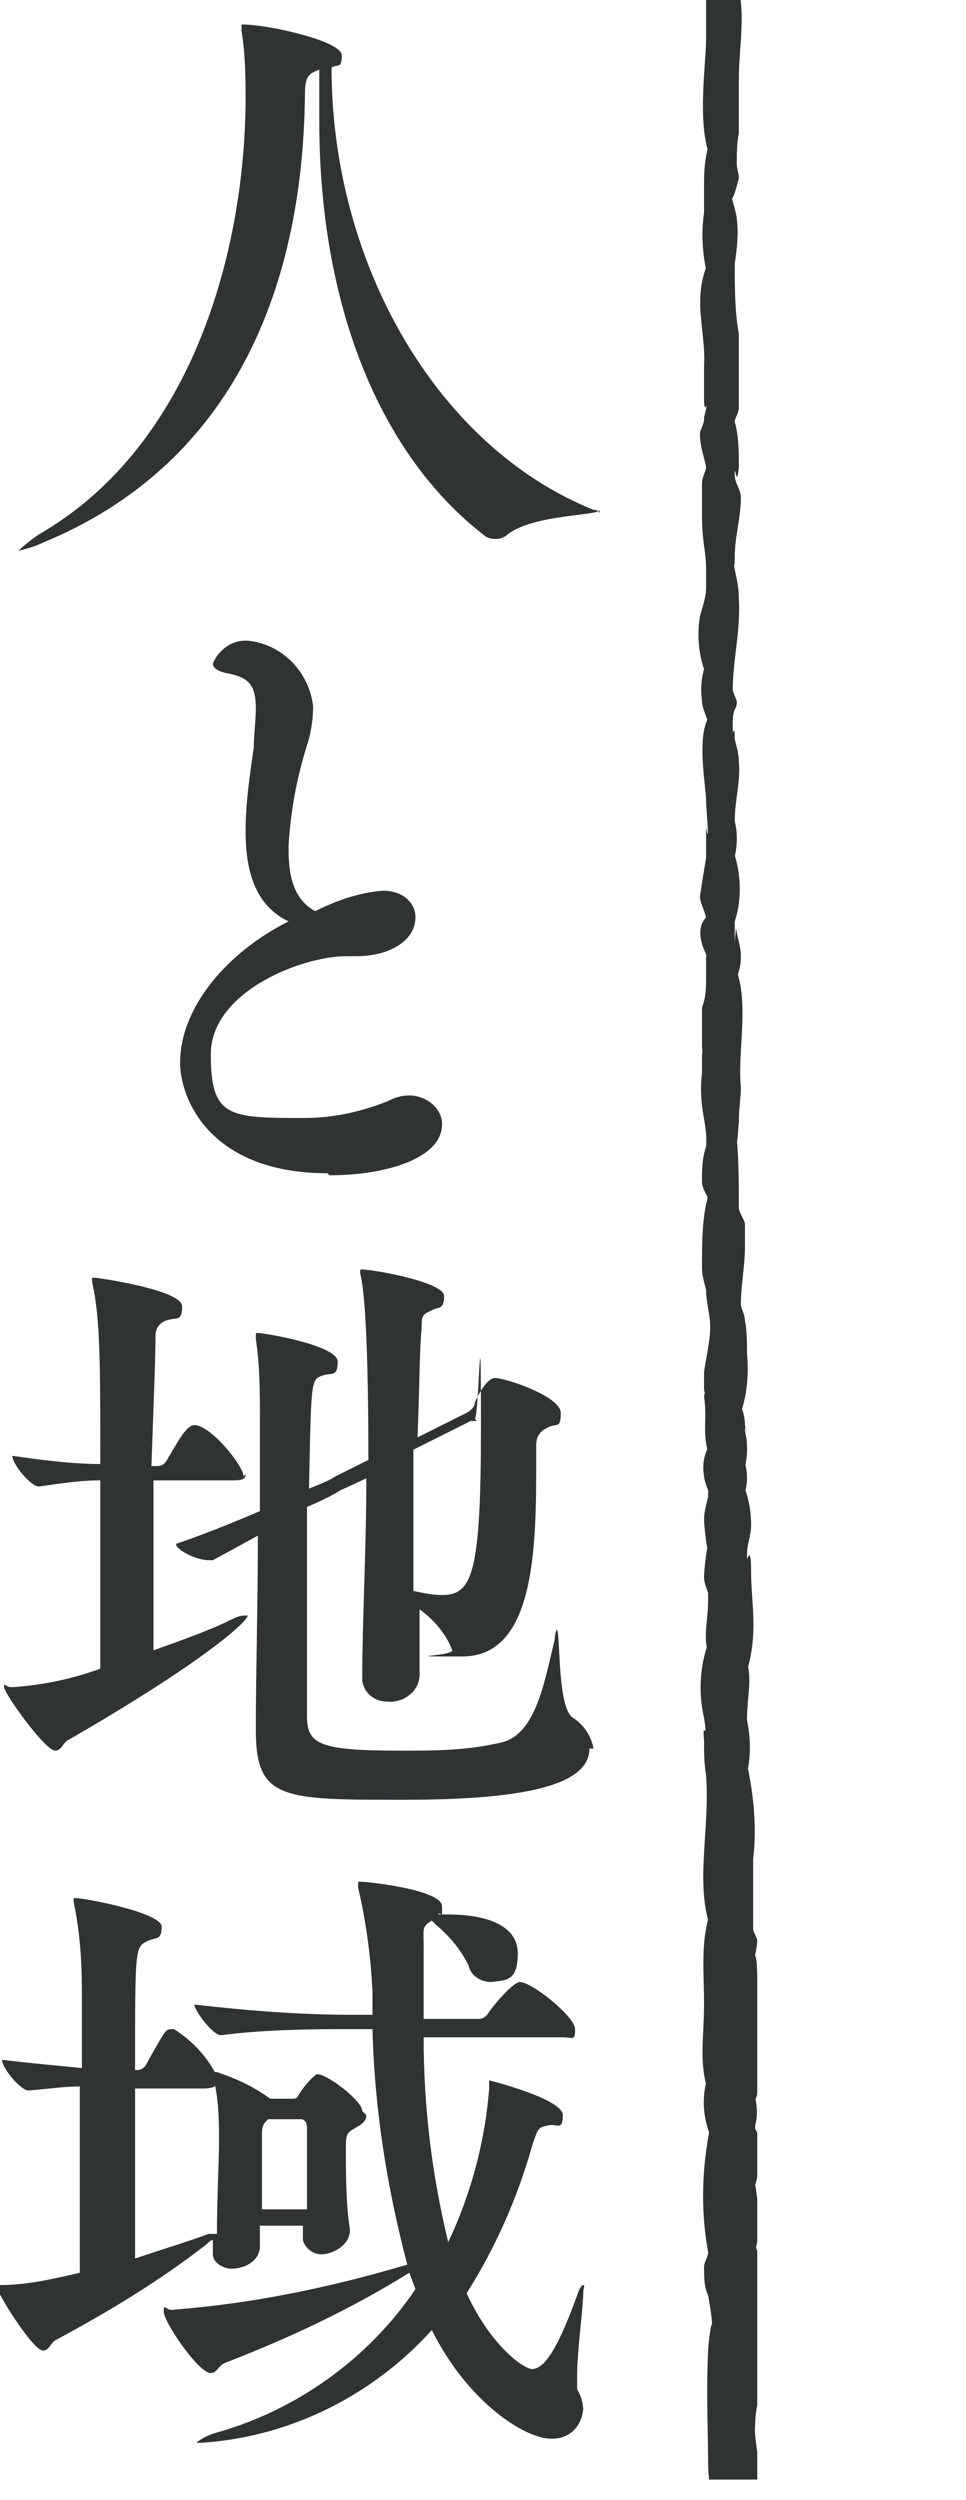
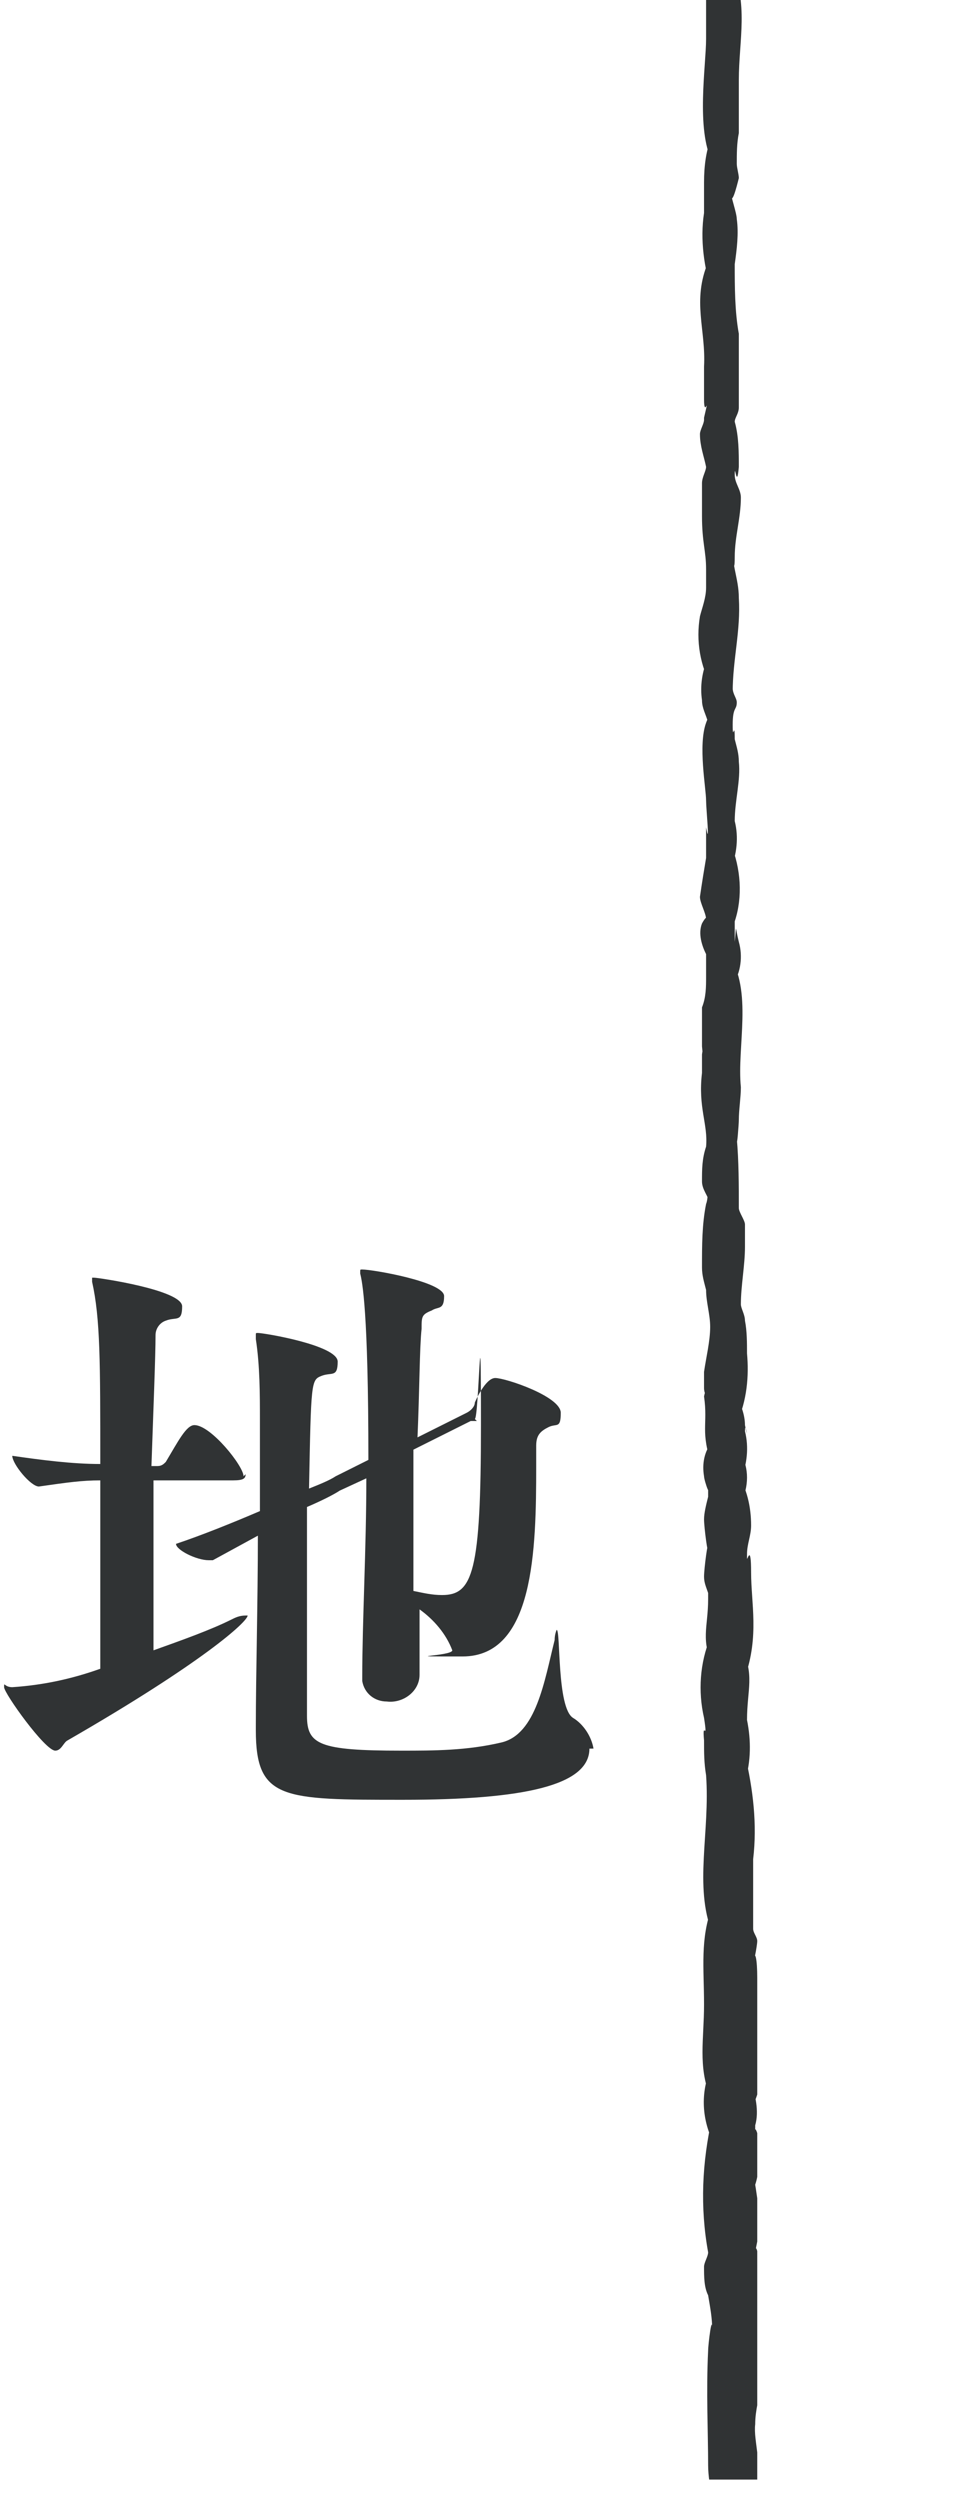
<svg xmlns="http://www.w3.org/2000/svg" id="_レイヤー_2" data-name=" レイヤー 2" version="1.1" viewBox="0 0 47.2 122.1">
  <defs>
    <style>
      .cls-1 {
        fill: #303334;
      }

      .cls-1, .cls-2 {
        stroke-width: 0px;
      }

      .cls-3 {
        clip-path: url(#clippath);
      }

      .cls-2 {
        fill: none;
      }

      .cls-4 {
        clip-path: url(#clippath-1);
      }
    </style>
    <clipPath id="clippath">
      <rect class="cls-2" x="26.3" y="-1" width="20.9" height="122.1" />
    </clipPath>
    <clipPath id="clippath-1">
      <rect class="cls-2" x="32.4" y="-188.2" width="4.6" height="593.8" />
    </clipPath>
  </defs>
  <g id="_レイヤー_1-2" data-name=" レイヤー 1-2">
-     <path id="_パス_108" data-name=" パス 108" class="cls-1" d="M29.3,24.9c0,.3-3.2.2-4.5,1.2-.3.3-.9.3-1.2,0-5-3.9-8-11.1-8-20.2s0-1.7,0-2.5c-.5.2-.7.3-.7,1.2-.1,9.9-3.8,18.2-12.8,21.9-.4.2-.8.3-1.2.4,0,0,0,0,0,0,0,0,.4-.4,1-.8,7.3-4.2,10-13.4,10.1-21,0-1.2,0-2.4-.2-3.6,0-.1,0-.2,0-.3,0,0,0,0,.1,0,1.2,0,4.8.8,4.8,1.5s-.2.4-.5.6h0c0,9.5,5.1,18.5,12.8,21.6.2,0,.3.1.3.2" />
-     <path id="_パス_109" data-name=" パス 109" class="cls-1" d="M16,57.3c-5.7,0-7.2-3.6-7.2-5.4,0-2.7,2.3-5.4,5.3-6.9-1.7-.8-2.1-2.6-2.1-4.4,0-1.4.2-2.7.4-4.1,0-.6.1-1.3.1-1.9,0-1.2-.4-1.5-1.3-1.7-.6-.1-.8-.3-.8-.5.3-.7,1-1.2,1.8-1.1,1.6.2,2.9,1.5,3.1,3.2,0,.6-.1,1.3-.3,1.9-.5,1.6-.8,3.2-.9,4.9,0,.9,0,2.5,1.3,3.2,1-.5,2.1-.9,3.3-1,1,0,1.6.6,1.6,1.3,0,1.1-1.2,1.9-2.9,1.9h-.5c-2.1,0-6.6,1.7-6.6,4.8s.9,3.1,4.6,3.1c1.4,0,2.7-.3,4-.8.4-.2.7-.3,1.1-.3.8,0,1.6.6,1.6,1.4h0c0,1.7-2.8,2.5-5.5,2.5" />
    <path id="_パス_110" data-name=" パス 110" class="cls-1" d="M12,72c0,.2-.1.3-.6.3h-3.9v8.3c1.4-.5,2.8-1,3.8-1.5.2-.1.4-.2.7-.2,0,0,.1,0,.1,0,0,.3-2.2,2.3-8.8,6.1-.2.1-.3.5-.6.5-.5,0-2.5-2.8-2.5-3.1s0,0,.4,0c1.5-.1,2.9-.4,4.3-.9,0-2.5,0-6.2,0-9.2-.9,0-1.6.1-3,.3h0c-.4,0-1.3-1.1-1.3-1.5,1.4.2,2.9.4,4.3.4,0-5,0-7.1-.4-8.9,0,0,0-.2,0-.2,0,0,0,0,.1,0,.2,0,4.3.6,4.3,1.4s-.3.5-.8.7c-.3.1-.5.4-.5.7,0,1-.1,3.5-.2,6.4h.3c.2,0,.3-.1.4-.2.6-1,1-1.8,1.4-1.8.8,0,2.4,2,2.4,2.5M28.8,85.4c0,1.8-3.2,2.5-9.1,2.5s-7.2,0-7.2-3.4v-.2c0-2.4.1-6.1.1-9.3l-2.2,1.2c0,0-.2,0-.2,0-.6,0-1.6-.5-1.6-.8,1.2-.4,2.7-1,4.1-1.6v-4.4c0-1.3,0-2.7-.2-4,0,0,0-.1,0-.2s0-.1.1-.1c.3,0,3.9.6,3.9,1.4s-.3.5-.8.7c-.5.2-.5.3-.6,5.5.5-.2,1-.4,1.3-.6l1.6-.8c0-7.3-.3-8.7-.4-9.1,0,0,0-.1,0-.1,0-.1,0-.1.1-.1.5,0,4,.6,4,1.3s-.3.5-.6.7c-.5.2-.5.3-.5.9-.1.9-.1,3-.2,5.3l2.4-1.2c.2-.1.4-.3.4-.5,0,0,.5-1.2,1-1.2s3.2.9,3.2,1.7-.2.5-.6.7c-.4.2-.6.4-.6.9v1c0,4.1-.1,9.3-3.6,9.3s-.5,0-.5-.3c-.3-.8-.9-1.5-1.6-2v3.2c0,0,0,0,0,0,0,.8-.8,1.4-1.6,1.3-.6,0-1.1-.4-1.2-1v-.2h0c0-2.7.2-6.3.2-9.7l-1.3.6c-.3.2-.9.5-1.6.8,0,3,0,6.4,0,8.5v1.7c0,1.4.6,1.7,4.6,1.7,1.6,0,3.2,0,4.9-.4,1.7-.4,2.1-3,2.6-5,0-.3.1-.5.1-.5.2,0,0,3.8.8,4.3.5.3.9.9,1,1.5M23.3,69.4c0,0-.2,0-.3,0l-2.8,1.4c0,2.3,0,4.8,0,6.9.5.1.9.2,1.4.2,1.5,0,1.9-1.1,1.9-8.3s-.1-.3-.3-.3" />
-     <path id="_パス_111" data-name=" パス 111" class="cls-1" d="M17.9,103.3c0,.2-.1.4-.5.6-.5.3-.5.3-.5,1.2s0,2.6.2,3.8h0c0,.8-.9,1.2-1.4,1.2-.4,0-.8-.3-.9-.7h0v-.2c0-.1,0-.3,0-.5h-2.1c0,.4,0,.7,0,1h0c0,.7-.7,1.1-1.4,1.1-.4,0-.9-.3-.9-.7h0v-.3c0-.1,0-.3,0-.4-.1,0-.2.1-.3.2-2.3,1.8-4.8,3.3-7.4,4.7-.2.1-.3.5-.6.5-.5,0-2.3-2.9-2.3-3.2s0,0,.2,0c1.3,0,2.6-.3,3.9-.6,0-2.6,0-6.1,0-9.1-.7,0-1.4.1-2.5.2h0c-.4,0-1.3-1.1-1.3-1.5,1.7.2,2.9.3,3.9.4,0-1.7,0-3.1,0-3.8,0-1.4-.1-2.9-.4-4.3,0,0,0-.2,0-.2,0,0,0,0,.1,0,.4,0,4.2.7,4.2,1.4s-.3.5-.7.7c-.6.3-.6.3-.6,6.3h.1c.2,0,.3-.1.4-.2,1-1.8,1-1.8,1.3-1.8s.1,0,.1,0c.8.5,1.5,1.2,2,2.1h0c0,0,.1,0,.1,0,.9.3,1.8.7,2.6,1.3,0,0,0,0,0,0h1.1c.1,0,.2,0,.3-.2.3-.5.8-1,.9-1,.5,0,2.2,1.3,2.2,1.8M10.5,101.9c0,0-.2.1-.5.1h-3.4c0,1.5,0,3.1,0,4.5s0,2.8,0,3.8c1.2-.4,2.5-.8,3.6-1.2h.4c0-1.7.1-3.6.1-4.4,0-1,0-1.9-.2-2.9M28.5,117.5c0,.9-.6,1.6-1.5,1.6h-.1c-1.2,0-4-1.7-5.8-5.3-2.9,3.2-6.9,5.2-11.2,5.5-.2,0-.3,0-.3,0,0,0,.3-.3,1-.5,3.9-1.1,7.4-3.6,9.7-7l-.3-.8h0c-2.9,1.8-5.9,3.2-9,4.4-.3.1-.4.5-.7.5-.6,0-2.3-2.5-2.3-3s.1,0,.5-.1c3.9-.3,7.7-1.1,11.4-2.2h0c-1-3.8-1.6-7.6-1.7-11.5h-1.1c-1.4,0-4.1,0-6.3.3h0c-.4,0-1.3-1.2-1.3-1.5,2.6.3,5.2.5,7.7.5h1v-1.2c-.1-1.7-.3-3.3-.7-5,0,0,0-.1,0-.2s0-.1.1-.1c.4,0,4,.4,4,1.2s0,.2-.2.4h0c.1,0,.3,0,.5,0,1.8,0,3.4.5,3.4,1.9s-.6,1.3-1.3,1.4c-.5,0-1-.3-1.1-.8-.4-.8-.9-1.4-1.6-2l-.2-.2h0c-.5.3-.4.4-.4,1.2,0,1.2,0,2.4,0,3.6h2.7c.2,0,.3-.1.4-.2.4-.6,1.3-1.6,1.6-1.6.6,0,2.7,1.7,2.7,2.3s-.1.4-.6.4h-6.8c0,3.4.4,6.7,1.2,10,1.1-2.3,1.8-4.9,2-7.5,0-.4,0-.4,0-.4,0,0,3.6.9,3.6,1.7s-.3.4-.7.5c-.5.1-.5.1-.8,1-.7,2.5-1.8,5-3.2,7.2,1.2,2.6,2.8,3.7,3.2,3.7.7,0,1.4-1.4,2.2-3.6.1-.3.2-.5.3-.5s0,.2,0,.3c0,.8-.3,2.9-.3,4.1,0,.2,0,.5,0,.7.2.3.3.7.3,1.1M15,106.2c0-.8,0-1.6,0-2.3,0-.2-.1-.4-.3-.4h-1.6c-.2.2-.3.3-.3.7,0,1,0,2.4,0,3.7h2.2c0-.6,0-1.2,0-1.8" />
    <g class="cls-3">
      <g id="_マスクグループ_42" data-name=" マスクグループ 42">
        <g id="_グループ_78" data-name=" グループ 78">
          <g class="cls-4">
            <g id="_グループ_77" data-name=" グループ 77">
              <path id="_パス_126" data-name=" パス 126" class="cls-1" d="M32.4-187.4c0,.4.2,2.7.2,1.5,0,.7-.2,1.3-.1,2,0,1.2-.3,2.2.6,3.6l-.2-1.5c-.2.8-.4,1.6-.3,2.4,0,.4,0,.9,0,1.3.2,1.3.1-.2.2.6,0,1.9.1,2.4,0,4.4,0,2.5.4,5.7,0,8.3,0,.7,0,1.5,0,2.2,0,.9,0-1-.2.3,0,.5,0,1,0,1.5s-.1,1.4,0,2.1c0,.4.3.9.4,1.3-.1-1-.2.3-.2.6,0,.4,0,.7,0,1.1,0,.2.2.4.3.7.1.7,0-1.3-.2-.3-.1.7-.2,1.5-.2,2.2,0,.8,0,1.5,0,2.3,0,.7,0,1.4,0,2.1.2,1.3.6-.5.1.4,0,.3-.2.6-.2.9,0,.9.1,1.7.3,2.6,0,.8-.2,1.5-.2,2.2,0,1.2.7,1.8.1,3-.2.5,0,1.1.2,1.5.4.6.1-1.2-.2.2,0,.2,0,.5,0,.7,0,.6.2,1.2.2,1.7,0,1.4-.3,2,.6,3.3l-.3-1.7c-.7,1.8-.3,3.8-.3,6,0,1,.2,1,.2,2.2,0,.5,0,1,0,1.6,0,1.1,0-.4,0,.6-.1,1.7,0,3.9,0,5.1,0,1.2.2,2.2.2,3.4s-.3,1.7.2,2.8v-1.3c0,0-.5.6-.5.6-.2.4,0,1.2.2,1.5.2.3.1,0,.1.8,0,.3-.2.6-.2.9,0,.8.1,1.7.1,2.5,0,0,0,1.3,0,1.4-.2.8,0,1.7.5,2.4l-.2-1.5c-.3.7-.4,1.4-.3,2.1,0,.4,0,.8,0,1.3,0,.7,0,0,.1.7,0,1.1,0-.3,0,.6,0,.5,0,.9,0,1.4,0,.7,0,1.4,0,2.2,0,.9-.2,1.8,0,2.7,0,.4,0,.8.2,1.2.3,1,.1-1.1,0,.3-.2,1.7-.4,4.1.5,5.5l-.2-1.5c-.4.8-.4,1.7,0,2.4v-1.3c-.5.8-.4,1.9.2,2.6l-.2-1.5c-.3.5-.3,1.1-.2,1.7,0,.3.3.7.3,1,0-.4-.2,0-.2.2,0,1-.2,2.1,0,3.1.1,1,.2,2,0,3-.2,1.1,0,2.3.5,3.4l-.2-1.5c-.1.5-.2,1-.2,1.6,0,.4.2.8,0,0,0,.3,0,.6,0,.9-.2,1,0,2,.4,2.9l-.2-1.5c-.4.9-.4,2,0,3v-1.3c-.2.4-.3.8-.3,1.3,0,0,0,.9.1.4,0-.6-.2.2-.2.3,0,1.3,0,.9.1,2.1,0,.8.1,1.5,0,2.3-.1.9,0,1.8.5,2.6l-.2-1.5c-.7,1.6-.6,3.4.2,4.9l-.2-1.5c-.4,1.2-.5,2.6-.3,3.8,0,.3.3.5.4.8,0-1.2-.3.1-.3.4,0,.4,0,.7,0,1.1,0,1.1,0-.3,0,.3,0,.3,0,2.2,0,1.2,0,.4,0,2.5,0,1.3,0,1.2,0,2.8,0,3.4,0,1.8,0,2.3,0,3.7,0,.8,0,1.5.2,2.3,0,.3.2.6.3.9-.1-1.3-.1.1-.2.3-.2.9-.3,1.9-.2,2.9,0,1.5-.2,2.5.4,3.9v-1.3c-.6,1-.5,2.3.1,3.2l-.2-1.5c-.7,1.1,0,1.6,0,2.7,0-.6-.3.4-.3.6,0,.5.3.9.3,1.4s0,.3,0,0c0,.2-.3.4-.3.6,0,.4.1.8.2,1.2,0-.6-.2,0-.2.6,0,.5.2,1,.4,1.5v-1.3c-.5.9-.4,1.9.2,2.6l-.2-1.5c-.4.8-.3,1.7,0,2.4v-1.3c-.3.5-.4,1-.4,1.6,0,.6.2,1.5.1.8,0,.8,0,1.7,0,2.5,0,1.1,0,1.8,0,2.7,0,.5.3,1,.3,1.4,0-.5-.3.7-.3.9,0,.5.1,1,.3,1.5.2.5.2-1.1,0-.3,0,.3-.1.6-.2.9,0,.8,0,1.7,0,2.5,0,1.1.2,2.1.2,3.1,0-.5-.3.8-.3,1.2,0,.6.3,1.1.6,1.6l-.2-1.5c-.2.5-.3,1-.2,1.6,0,.8.3.1.2,1.1,0,.4,0,2,0,2.9,0,1.3-.5,4.4.3,6v-1.3c-.3.7-.4,1.5-.4,2.3,0,1,0-.6,0,.3,0,.4,0,.9,0,1.2-.2,1.3,0,2.7.4,3.9l-.2-1.5c-.8,1.9-.1,3.3-.2,5.1,0,.5,0,1,0,1.6,0,1,.3-.4,0,.9,0,0,0,1.3,0,.1,0,.2-.2.5-.2.7,0,.6.2,1.1.3,1.6,0,.8,0-.7,0,0,0,.2-.2.5-.2.8,0,.5,0,1.1,0,1.6,0,1.3.2,1.7.2,2.6,0,.3,0,.6,0,.8,0,.8,0-.8,0,.1,0,.5-.2,1-.3,1.4-.2,1.2,0,2.4.6,3.5l-.2-1.5c-.3.7-.4,1.4-.3,2.1,0,.4.2.7.3,1.1.2.8.3-1.1-.1,0-.4,1.1,0,3.2,0,3.8,0,.4.2,2.4,0,1.3,0,.5,0,1,0,1.5-.1.6-.2,1.2-.3,1.9,0,.3.3.8.3,1.1,0,.8.3-.7-.2.2-.2.5,0,1.1.2,1.5.5.7.1-1.1,0,0,0,.4,0,.8,0,1.1,0,.5,0,1-.2,1.5,0,.6,0,1.3,0,1.9.1,1.2.1-.4,0,.4,0,.3,0,.6,0,.9-.2,1.7.3,2.5.2,3.6-.2.6-.2,1.1-.2,1.7,0,.4.3.7.4,1.1-.3-1.5,0-.5-.2,0-.2,1-.2,2-.2,3.1,0,.4.1.7.2,1.1,0,.8,0-.8,0,0,0,.6.2,1.2.2,1.8,0,.7-.2,1.5-.3,2.2,0,.3,0,.5,0,.8,0,.2.1.4.2.6,0-.6-.1-.7-.2-.2.2,1.4-.2,1.7.4,3.4v-1.2c-.4.5-.5,1.1-.4,1.7,0,.2.4,1.4.2.2,0,.3,0,.6,0,.8-.1.4-.2.8-.2,1.1,0,.4.2,1.9.2,1.4,0-.5-.2,1-.2,1.4,0,.3.1.5.2.8,0,.7,0-.5,0,.3,0,1.4-.4,2,.3,3.4l-.2-1.5c-.5,1.2-.6,2.6-.3,3.9.2,1.3-.1,0,0,1.1,0,.6,0,1.1.1,1.7.2,2.8-.6,5.4.3,7.7v-1.3c-.6,1.6-.4,3-.4,4.8,0,1.7-.3,3,.3,4.5v-1.3c-.5,1.2-.4,2.6.3,3.8l-.2-1.5c-.5,2.2-.6,4.4-.2,6.6.2,1,.3-1.3,0,0,0,.2-.2.5-.2.7,0,.5,0,1,.2,1.4.1.6.2,1.1.2,1.7,0-.9-.2.7-.2,1-.1,2,0,4,0,5.6,0,.5.1,1.1.2,1.6,0,.3,0,.6,0,.9-.3,1.1-.2,2.3.2,3.4v-1.3c-.4.4-.5.9-.5,1.4,0,.7.3.8.3,1.1,0,1.3-.5,1.7.3,3l-.2-1.5c-.5,1.1-.5,2.4,0,3.5v-1.3c-.2.5-.3.9-.3,1.4,0,1.4.2-.4,0,.8,0,.9,0,1.9,0,2.8,0,1,.1,1.9.2,2.8,0-.6-.2.7-.2.9,0,.6.1,1.1.4,1.6v-1.3c-.4.8-.5,1.6-.5,2.4,0,.4.3.9.3,1.3,0,.5,0-.3,0,0,0,.2-.2.4-.2.5,0,.7,0,1.5,0,2.2,0,.7,0,1.4,0,2,0,.4.3.8.3,1.1,0-1.1-.2.1-.2.5,0,.8.2,1.5.1,2.3,0,.9.1,1.7.1,2.5,0,.5-.2-1-.2,0,0,.1,0,.3,0,.4,0,.5.2,1,.4,1.4v-1.3c-.7,1.2,0,1.9-.1,3.1,0,1,0,1.9,0,3s-.2.5-.2,1c0,.5.4,1,.4,1.5,0-1.2-.5.5-.5.9,0,.3.5,1.6.4,1.1,0-.6,0,.9,0,1.1-.1.3-.2.7-.3,1,0,.5,0,1,0,1.5,0,.2.3.6.3.9,0-.7-.3.2-.3.2,0,.5,0,.9.2,1.4,0-.3,0,.6,0,.6-.2,1.1-.2,2.2.2,3.3v-1.3c-.4.8-.3,1.7,0,2.4v-1.3c-.8,1-.4,1.6-.3,2.7,0-1.3,0,.5,0,.7,0,.5-.1-.9,0,0,0,.2,0,.4,0,.6.1.8.2,1.5.2,2.3,0-.2-.3.6-.2,1,0,.5.4.9.5,1.4,0-.7-.3,0-.3.4,0,.2,0,.5,0,.7,0,.5,0-.7,0,0,0,.4-.1.8-.1,1.3,0,.3.2,1.7.2.7,0,.4,0,.9-.1,1.3-.1.8-.1-.7,0,.1,0,.2,0,.4,0,.6,0,.8,0,1.6.4,2.4v-1.3c-.4.9-.2,1.3-.2,2.1,0,.7,0-.7-.2.4,0,.4,0,.7,0,1.1,0,.6,0,2.2.1,3.4,0,.6.1,1.3.2,1.9,0,.3-.1,2.1,0,1.1,0,.5.2,2.4,0,1.3,0,.7.1,1.5.3,2.2v-1.1c-.7,1.1-.3,2.6-.3,3.2,0,.5,0,1.1,0,1.6.2,1.4,0-.9,0,0,0,.3,0,.5,0,.8-.1,1.2,0,1.8,0,2.9,0,.8,0-.7,0,.2,0,.3,0,.6,0,.9,0,.7.1,1.4.4,2v-1.3c-.8,1.2-.2,2-.2,3.3,0,1.2-.2,1.9.2,3.1v-1.3c-.6.9-.6,2.1,0,3v-1.3c-.6.9-.5,2.1,0,3v-1.3c-.8,1.3-.2,2.3-.2,3.5,0,.7,0-.5,0,.4,0,.2,0,.5,0,.7,0,.7-.1,1.3,0,2,0,.4.2.7.3,1.1.2.8,0-.9,0,.4,0,.6.2,1.3.1,1.9,0,.7-.2,1.3-.2,2,0-.5.2,1.8.1,1.2,0-.5,0,1,0,1.3,0,.6,0,1.3,0,1.9,0,1.2,0,2.4-.1,3.6,0,.7,0,1.7,0,1.8,0,.4.3,2.3.3,1.1,0,1.5-.4,2.5.2,4v-1.3c-.5.8-.3,1-.3,1.8,0,1.1.2-1.2,0,.2,0,.3-.2.6-.2.9,0,.3.2.7.2,1,0,.7,0-.4,0,.4,0,.6,0,1.3-.1,2,0,.6.3,2.2.2.6,0,.6,0,1.3,0,1.9.1-.8-.3.4-.3.9,0,.4.2.8.3,1.1,0-.6,0,0,0,.3,0,1.8,0,4,0,5.5,0,.6.2,1.3.3,1.9-.2-1.2-.2.6-.3,1-.2,1.2,0,2.5.3,3.6v-1.3c-.5,1.3-.6,2.6-.3,4,.1.9.2-.2.2.5,0,.4-.2.7-.2,1,0,.7,0,1.4.3,2.1v-1.3c-.9,1.4-.6,2.8.2,4.4l-.2-1.5c-.4,1.3-.5,2.6-.2,3.9,0,.3,0,.6,0,.9,0,.9,0-.4,0,.3v1c0,1.2.1-.5,0,.5,0,.7-.2,1.5-.2,1.6,0,.3.2.8.2,1.1s-.2,0-.1.6c0,.6.3,1.2.2,1.8-.2.8-.3,1.6-.3,2.4,0,.3.2.7.2,1,0,.1-.3-.6-.2.2,0,.4.2.7.3,1.1.2.6.2-1.1-.2.2-.2,1.2-.2,2.3,0,3.5,0,.3.3,1.5.2.4,0,.3,0,.6,0,1-.2.6-.2,1.2-.2,1.8,0,.2.5,1.4.3.4s0,.2-.1.4c-.2.6-.2,1.2-.2,1.9s.1,1.5.2.6c0,.3-.2.6-.2,1,0,.3.3,1.6.3.7s-.3.5-.3.8c-.2,1.4,0,2.9.5,4.2v-1.3c-.7,1.3-.2,1.7,0,2.9-.1-1.2-.3.3-.4.6,0,.5,0,1,0,1.5.1,1.8-.3,3.3.4,5.3v-1.3c-.3.4-.4.7-.5,1.1,0,.4.2,1.5.2.5,0,.9-.2,1.6-.1,2.5,0,.9,0,1.7,0,2.6,0,.5.1,1,0,1.6,0,.3-.2.7-.2,1,0,0,.1,1,.2.4,0-.5-.2,0-.1.2,0,.4,0,.8.1,1.2.1,1,0-.7,0,0s0,.4,0,.6c0,.8,0,1.5,0,2.2-.1.8,0,1.6.2,2.4v-1.3c-.5.8-.4,1.7,0,2.4v-1.3c-.3.6-.4,1.2-.4,1.8,0,.6.4,1.9.3,1.1.1,1.2-.3,2-.2,3.2.2,2,.2,4.1.2,6.1-.1.6-.2,1.1,0,1.7,0,.5,0,1.1.1.2,0,.3-.3.5-.3.8,0,.3,0,.5,0,.8,0,1.1,0-.3,0,.3,0,.5,0,.9,0,1.4,0,.6,0,1.3,0,1.9,0,.3.2.5.3.8.2,1,0-.8,0,0,.1,1.4-.5,1.8.3,3.3l-.2-1.5c-.4.8-.2,1-.2,1.8,0,.9,0-.8,0,0,0,.3.1.8.1,1.1,0,.9-.1,2-.2,2.9,0,.6-.1,1.2,0,1.8,0,.3.4.7.4,1,0-.9-.3-.4-.3,0-.2,1.3,0,2.6.5,3.8v-1.7c-.5.4-.7.9-.7,1.4s.3,2.1.3.9c0,1.4-.3,2,.3,3.3l-.2-1.5c-.6,2-.3,4.1-.4,5.9,0,1.1.2,2,.2,3-.1.3-.2.6-.3,1,0,.7.2,1.3.6,1.9v-1.7c-.6.8-.8,1.8-.6,2.7,0,.5,0,1,0,1.5,0,.3.3,2.1.2.9,0,1.6,0,3.3,0,4.9,0,.9,0-.2,0,.2s-.1.5-.1.7.3,1.9.3,1.3c0,1-.2,2.1-.2,3.1,0,.9.1,1.9,0,2.8,0,.8,0-.7-.2.2,0,.2,0,.5,0,.7,0,.7.2,1.4.6,1.9l-.2-1.5c-.3.5-.4,1-.4,1.6,0,.8,1.2,2.3,1.2.8,0-.3,0-.5.2-.7.2-.5,0-1.1-.2-1.5-.5-.8,0,.5,0,0,0-.2.1-.4.2-.6,0-.4-.1-.8-.1-1.1,0-1,.1-1.9,0-2.4-.1-1.8-.2-3.6,0-5.4,0-.7,0-3.1,0-3.8-.1-1.6.3-3-.3-5.1v1.1c0,0,.3-.6.3-.6.3-.5.2-1.2-.1-1.7l-.3-.6.2,1.5c.3-.7.4-1.4.4-2.1,0-.4-.2-.7-.3-1.1-.1-.9,0,1.2.2,0,.2-1.3.3-2.5.1-3.8-.1-1.5,0-2.3,0-3.6,0-.6,0-1.3-.2,0,0-.4.1-.8.2-1.1,0-.8-.1-1.5-.4-2.2v1.1c0,0,.3-.6.3-.6.3-.5.2-1.2-.1-1.7-.5-.9,0,.8,0,0,0-.3,0-.6,0-.8.1-.4.2-.8.2-1.2,0-.6-.2-1.1-.5-1.7.3,1.6.2-.2.3-.7.2-2.2.4-3.8-.3-5.6v1.3c.5-.8.4-1.9-.1-2.7l.2,1.5c.4-.7.5-1.4.3-2.1,0-.4,0-.8,0-1.1,0-.2-.2-.3-.2-.5-.2-.8,0,.6,0,0,0-1.6.5-2.9-.2-4.4v1.3c.5-.7.6-1.5.4-2.3,0-.2-.2-.5-.2-.7,0,.3.2.6.3.1,0-.3,0-.6,0-1,0-1.6,0-3.1,0-4.7-.1-1.6,0-2.8,0-4,0-1.4,0-2.8-.4-4.1v1.3c.3-.6.4-1.2.2-1.8,0-.7,0,.8,0-.3,0-.3,0-.6,0-.9.2-1.3,0-2.6-.3-3.8v1.3c.2-.4.3-.8.4-1.3,0,0,0-1.3-.1-.2,0-.2.2-.4.2-.6,0-.8,0-1.6-.2-2.4-.1-1.9.6-4.1-.2-5.9v1.3c.3-.4.4-.8.5-1.3,0-.2-.1-.4-.2-.6,0-.9,0,.4,0-.2,0-.7,0-1.4.2-2.1,0-.7-.2-1.5-.3-2.2.2-.7.3-1.4.3-2.1,0-.4-.2-.8-.4-1.2,0-.5-.1,1.3.2.2,0-.1.1-.3.2-.5,0-.5-.2-.9-.3-1.4,0,1,0,0,0-.4,0-1.5.5-3-.4-4.6l.2,1.5c.3-1,.4-2,.3-3,.2-1,0-2.1-.5-3l.2,1.5c.4-.9.5-2,.4-3,0-.2-.2-.5-.2-.7,0-.6.2,1,0,0,0-.3-.2-.8-.2-1.1,0-1,.3-1.9.3-2.8,0-.6-.3-1.6-.2-.4,0-.5,0-1-.1-1.5,0-.2,0-.5,0-.7.1-.5.2-.9.3-1.4,0-.5,0-.9-.1-1.4-.2-1.2,0,.6,0-.7,0-.6-.2-1-.2-1.5,0,1.1.1-.3.2-.6.2-.9,0-1.8-.3-2.6v1.3c.7-1.4.3-1.6.3-3,0-1.1.2-2.1.2-3.1,0-.3-.3-.6-.3-.9,0,.5.2-.1.2-.3,0-.3-.1-.6-.2-.8-.2.9.3.2.3,0,0-.4-.1-.7-.2-1.1,0-.9,0,.9,0,0,.1-.6.2-1.2.2-1.8-.2-1.9-.3-3.8-.2-5.7.2-1.1.1-2.3,0-3.4-.3-1.2-.2,1.2,0,0,0-.2.2-.5.2-.7,0-.7-.2-1.4-.5-2v1.3c.5-1.1.5-2.4,0-3.5v1.3c.8-1.3.2-2.3.2-3.5,0,0,0-.4.2-1.1,0-.5,0-1,0-1.6,0-.3-.2-.6-.3-.9-.2-1.1,0,1,0,0,0-.7.2-1.3.2-2,.2-1.1,0-2.3-.3-3.4v1.3c.7-1,.1-2.4.2-3.1.2-.7.2-1.4,0-2.1,0-.4-.3-1.2,0,.2,0-.4,0-.7,0-1.1,0-.4,0-2.3,0-3.4,0-.9,0,.7,0-.1,0-.3.1-.7.1-1,0-.4,0-.8,0-1.1,0-.8,0,.8,0-.2s0-1.9,0-1.5c0-.4-.3-2.3-.1-1.1,0-.4,0-.7,0-1.1.1-.6,0,.6.2-.4,0-.6,0-1.3,0-1.9,0-.7.1-1.3,0-2-.1-.4-.3-.7-.5-1.1.4,1.4.1.5.2,0,.3-1.3.3-2.7-.2-4v1.3c.5-1,.5-2.1,0-3v1.3c.5-.8.3-1.1.3-1.8,0-.6.1.4,0-.4,0-.2,0-.5,0-.7,0-.7-.1-2-.1-2.6,0-.6.2-1.2.1-1.8,0-.4-.2-.7-.3-1,0,.7,0-.2,0-.3.1-1,0-1.7,0-2.7,0-.2,0-.5,0-.7,0-1,0,.2,0-.4,0-.5.1-1,0-1.5,0-.5,0-1.1,0-1.6,0-.4,0-.7-.1-1.1-.2-.9,0-.3,0,.2,0-.7,0-1.3,0-1.9,0-1.1.2-.3.3-1.2.1-1.1,0-2.3-.5-3.4v1.3c.3-.5.3-1,.3-1.6.1-.6,0,.6.1-.2,0-.3,0-.6,0-.9,0-1.1-.2-2.2-.2-3.3s.2-2,.2-2.9c0-.4-.1-.8-.2-1.2,0-.3-.1-1.9,0-1.4,0,.8,0-1.5,0-.9,0,.3,0-1,0-1.4,0,.9,0-.7,0-1,0-.5,0-1,.1-1.6,0-.3-.2-.6-.1-.8,0,.6.2.3.2,0,0-.6,0-1.3-.3-1.9-.2-.9-.2,1,0,.2,0-.3.1-.5.1-.8,0-.3-.2-.6-.1-.8,0,.7.2.2.2-.2s-.1-.7-.1-1.1c0-.9,0,.3,0-.3s0-1.2,0-1.3c0-.3,0-.6,0-.9,0-.7,0,.1.2-.4.1-.7,0-1.4-.2-2v1.3c.3-.5.3-1,.3-1.6,0-.8-.2-.1-.1-1,.2-1.1,0-2.2-.3-3.3v1.3c.4-.6.5-1.4.4-2.1,0-.6-.3-.4-.2-1.4.2-1.5.4-2.9-.4-4.3l.2,1.5c.6-1.2.5-2.6-.1-3.8l.2,1.5c.3-.8.3-1.6.2-2.4,0-.3,0-1.3-.1-.9,0,.5.3-.6.3-.8,0-.8-.2-1.6-.3-2.4.1-.7,0-1.5-.2-2.1v1.3c.7-1.1.3-2.8.3-4.1,0-1.5.4-2.4-.3-4v1.3c1.1-1.8,0-3,.2-4.7,0,.8.3,0,.3-.4,0-.5-.1-.9-.3-1.4,0-.8,0-1.6.1-2.4,0-1.1,0,.4,0-.5,0-.4,0-.8,0-1.3,0-.4-.3-1.7-.2-.6,0-.4,0-.8,0-1.2.2-1.8.2-3.5-.2-5.3v1.3c.3-.4.4-.7.4-1.1,0-.4-.3-1.5-.2-.5,0-.9.4-1,.3-1.9,0-.4-.3-.7-.4-1.1.3,1.3.3.4.4-.2.1-.9,0-1.8-.5-2.6v1.3c.7-1,.2-1.2.2-2.1,0,.6.2-.9.3-1.2,0-.8,0-1.5,0-2.3,0-.5-.3-1.5-.2,0,0-.3,0-.5,0-.8.4-1-.1-2.3,0-3.1,0-.7.2-1.3.3-2,0-.4-.2-.8-.2-1.1,0,.9.3,0,.3-.2,0-.7-.2-1.4-.2-2.1,0-.5,0-1.1.1-1.6,0-.5-.3-2.4-.3-1.2,0-.6.3-1.2.2-1.8,0-.5-.2-1.7-.2-1.7.2-.6.2-1.3.2-2,0-.3-.3-1.3-.2-.2,0,0,0-1.1,0-.7.2-.7,0-1.5-.2-2.1v1.3c.8-1.5.4-2.7.3-4.3,0-1,0-1.2,0-2.1s-.1-1.4-.2-.9c0,.4.2-.7.2-.9,0-.2-.2-.4-.2-.6,0-.5,0,.9,0,0,0-.4,0-.8,0-1.2,0-.7,0-1.4,0-2.2.2-1.7,0-3.4-.4-5.1v1.3c.3-1,.3-2,.1-3,0-1.5.4-2.2-.3-3.6l.2,1.5c.7-2,.3-3.6.3-5.1s-.2-.5-.2-.7c0-.6,0,.3,0-.2,0-.5.2-.9.2-1.4,0-.9-.2-1.8-.7-2.6l.2,1.5c.4-.8.4-1.7,0-2.4v1.3c.3-.8.4-1.6.2-2.4,0-.6.2.7,0-.3,0-.5-.2-1-.4-1.4v1.3c.5-1.1.6-2.3.5-3.4,0-.5,0-1.1-.1-1.6,0-.3-.2-.6-.2-.8,0-.9,0,.9,0,0s.2-1.9.2-2.8c0-.4,0-.8,0-1.1,0-.2-.3-.6-.3-.8,0-1,0,.8,0,0,0-1.1,0-2.3-.1-3.4,0,.6.1-.7.1-.9,0-.5.1-1.1.1-1.6-.2-2,.6-4.7-.6-6.5l.2,1.5c.4-.6.5-1.4.3-2.1-.2-.8-.1-.9-.2,0,0-.3,0-1,0-1,.4-1.2.3-2.6-.2-3.8v1.3c.3-.8.4-1.6.2-2.4,0-1,.3-2,.2-2.9,0-.4-.1-.7-.2-1.1,0-1-.1.2-.1-.7s.2-.7.2-1.1c0-.2-.2-.4-.2-.7-.3-1.1,0,1.2,0,.2,0-1.6.4-3,.3-4.6,0-.5-.1-.9-.2-1.4-.2-1.2,0,.6,0-.6,0-1,.3-1.9.3-2.9,0-.4-.3-.7-.3-1.1,0-.7.1.8.2-.4,0-.7,0-1.5-.2-2.2,0-1,0,.8,0,0,0-.2.2-.4.2-.7,0-.4,0-.7,0-1.1,0-.9,0-2.2,0-2.5-.2-1.1-.2-2.3-.2-3.4.1-.7.2-1.5.1-2.2,0-.3-.3-1.1-.3-1.4,0,1,.3-.2.4-.6,0-.2-.1-.5-.1-.7,0-.9,0,.3,0,0,0-.5,0-1,.1-1.5,0-1,0-2,0-2.6,0-1.9.5-3.8-.4-5.6v1.3c.3-.5.4-1,.3-1.6,0-.3-.3-.5-.4-.8.1.7,0,.9.3.2.1-.5.1-1,0-1.5,0-1-.2-.1-.1-1.1,0-2,.7-4.6-.4-6.3l.2,1.5c.7-1.2.2-2,0-3.3,0-.2,0-2,0-2.7,0-1.4,0-1.8,0-2.8s-.2-.9-.2-.6.2-.3.2-.4c0-.6-.1-1.2-.4-1.7v1.3c.5-.9.4-1.9-.2-2.6l.2,1.5c.2-.4.3-.7.3-1.1,0-.2-.2-1.7-.2-.5.1-.8,0-1.7-.2-2.5v1.3c.8-1,.3-1.6.3-2.7,0-1.1,0,.9,0-.2,0-.1,0-.3,0-.4,0-.5-.2-1.1-.2-1.6,0-.2.3-.1.3-.6,0-.4-.3-.9-.3-1.3,0,.1.3.5.3-.4,0-.5-.1-1.1-.4-1.5v1.3c.3-.8.4-1.7.2-2.6,0-.3,0-1,0-1.9,0-.2,0-.5-.1-.7,0-.5,0,.7,0,.1,0-.4.1-.8.1-1.2,0-.9-.3-1.6-.3-2.5,0-1.9.2-3,.2-4.5,0-.8-.3-1.6-.2-2.4,0,.5.3-.7.3-.9,0-.5-.2-1-.4-1.4v1.3c.7-1.2.2-2.3.2-3.6s0,.8,0,0c0-.4.2-.7.2-1.1,0-.7-.2-1.4-.6-1.9l.2,1.5c.5-1.1.5-2.4,0-3.5v1.3c.4-.5.5-1,.4-1.6,0-.3-.3-.5-.4-.8,0,.6.2,0,.2-.1,0-.6.2-1.1.2-1.5,0-.6-.1-1.1-.3-1.7,0-.6,0,.9.1,0,0-.2.1-.5.2-.8,0-.6,0-1.1,0-1.7,0-1-.1-2-.5-3v1.3c.2-.4.3-.8.3-1.3.1-.9,0,.2,0-.6,0-.4-.3-1-.2-1.4,0,.7.3-.5.3-.7,0-.3-.3-1.7-.3-.8s.3-.6.3-.9c0-.8,0-1.7-.3-2.4v1.3c.3-.7.3-1.4,0-2.1-.1-.9,0,.9,0-.2,0-.3,0-.7,0-1,0-.7,0-1.3,0-2,0-.5,0-.9-.2-1.4,0-.7.2-1.3.2-2,0-1.1,0,.2,0-.4,0-.3.1-.7,0-1,0-1.2-.2-2.3-.7-3.3l.2,1.5c.4-.8.4-1.7,0-2.4v1.3c0,0,.4-.6.4-.6.2-.5,0-1.1-.2-1.5-.4-.7-.2,1.1,0,0,0-.4,0-.8,0-1.2,0-.8,0-1.5,0-2.3,0-.4-.3-2.6-.2-1.4,0-.7.1-1.2.1-1.8,0-.7-.2-1.4-.2-2.1,0,1,.1-1.1.2-1.4.2-1.2,0-2.5-.3-3.7v1.3c.2-.4.3-.8.3-1.1,0-.2,0-1.5-.1-1.1,0,.4.3-.5.2-.8-.1-.5-.3-1-.6-1.4l.2,1.5c.7-1.8.3-2.5.3-4.3s.4-3.1-.6-4.6l.2,1.5c.5-.7.5-1.7,0-2.4v1.3c.6-1.4,0-2.4,0-3.8,0-1.1,0-2.2,0-3.3-.1-1,0,.5,0-.3,0-.2,0-.5.1-.7,0-.9,0-.8,0-1.4.2-1.1,0-2.3-.5-3.3l.2,1.5c.3-.9.4-1.8.2-2.7,0-.8,0-1.5,0-2.8,0-.3,0-1.9-.1-1,0-.5,0-1.1.1-1.6.2-1,0-1.9-.7-2.7l.4,1.5c.1-1.2,0-2.2.1-3.3.2-1,0-2.1-.4-3.1l.2,1.5c.5-.9.6-2,.4-3,0-.3-.3-1.7-.3-.7,0-.4.2-1.1.2-1.6,0-.6-.1-1.2-.1-2.3,0-.8.2-1.5.2-2.3,0-.4-.2-.9-.3-1.3-.2-1.1,0,1.1,0-.1,0-.2,0-.3,0-.5,0-.8,0-1.7-.1-2.5,0-.9.3-1.8.2-2.7,0-.2-.1-.5-.2-.7-.1-.8,0-.5,0,.2.1-.5.2-1,.2-1.5,0-.5-.3-1-.3-1.5,0,.6.2-.7.2-.9,0-.9,0-1.7,0-2.6,0-.5,0-.9-.3-1.4-.2-.5,0,1.1.2-.4,0-.9,0-1.7-.2-2.6,0-.9,0-1.9,0-2.8,0-.5-.2-1.1-.2-1.5,0-.6,0,1.2.1,0,0-.3.2-.6.2-.9,0-1.7,0-3.4-.2-5,0-1.4-.4-1.4-.2-2.8,0-.5.4-.9.3-1.4,0-.2-.1-.4-.2-.6-.3-1.4-.1.9-.1,0,0-.9,0-1.8,0-2.7,0-1,0-2-.2-2.9,0-1-1.3-1.8-1.1-.3" />
            </g>
          </g>
        </g>
      </g>
    </g>
  </g>
</svg>